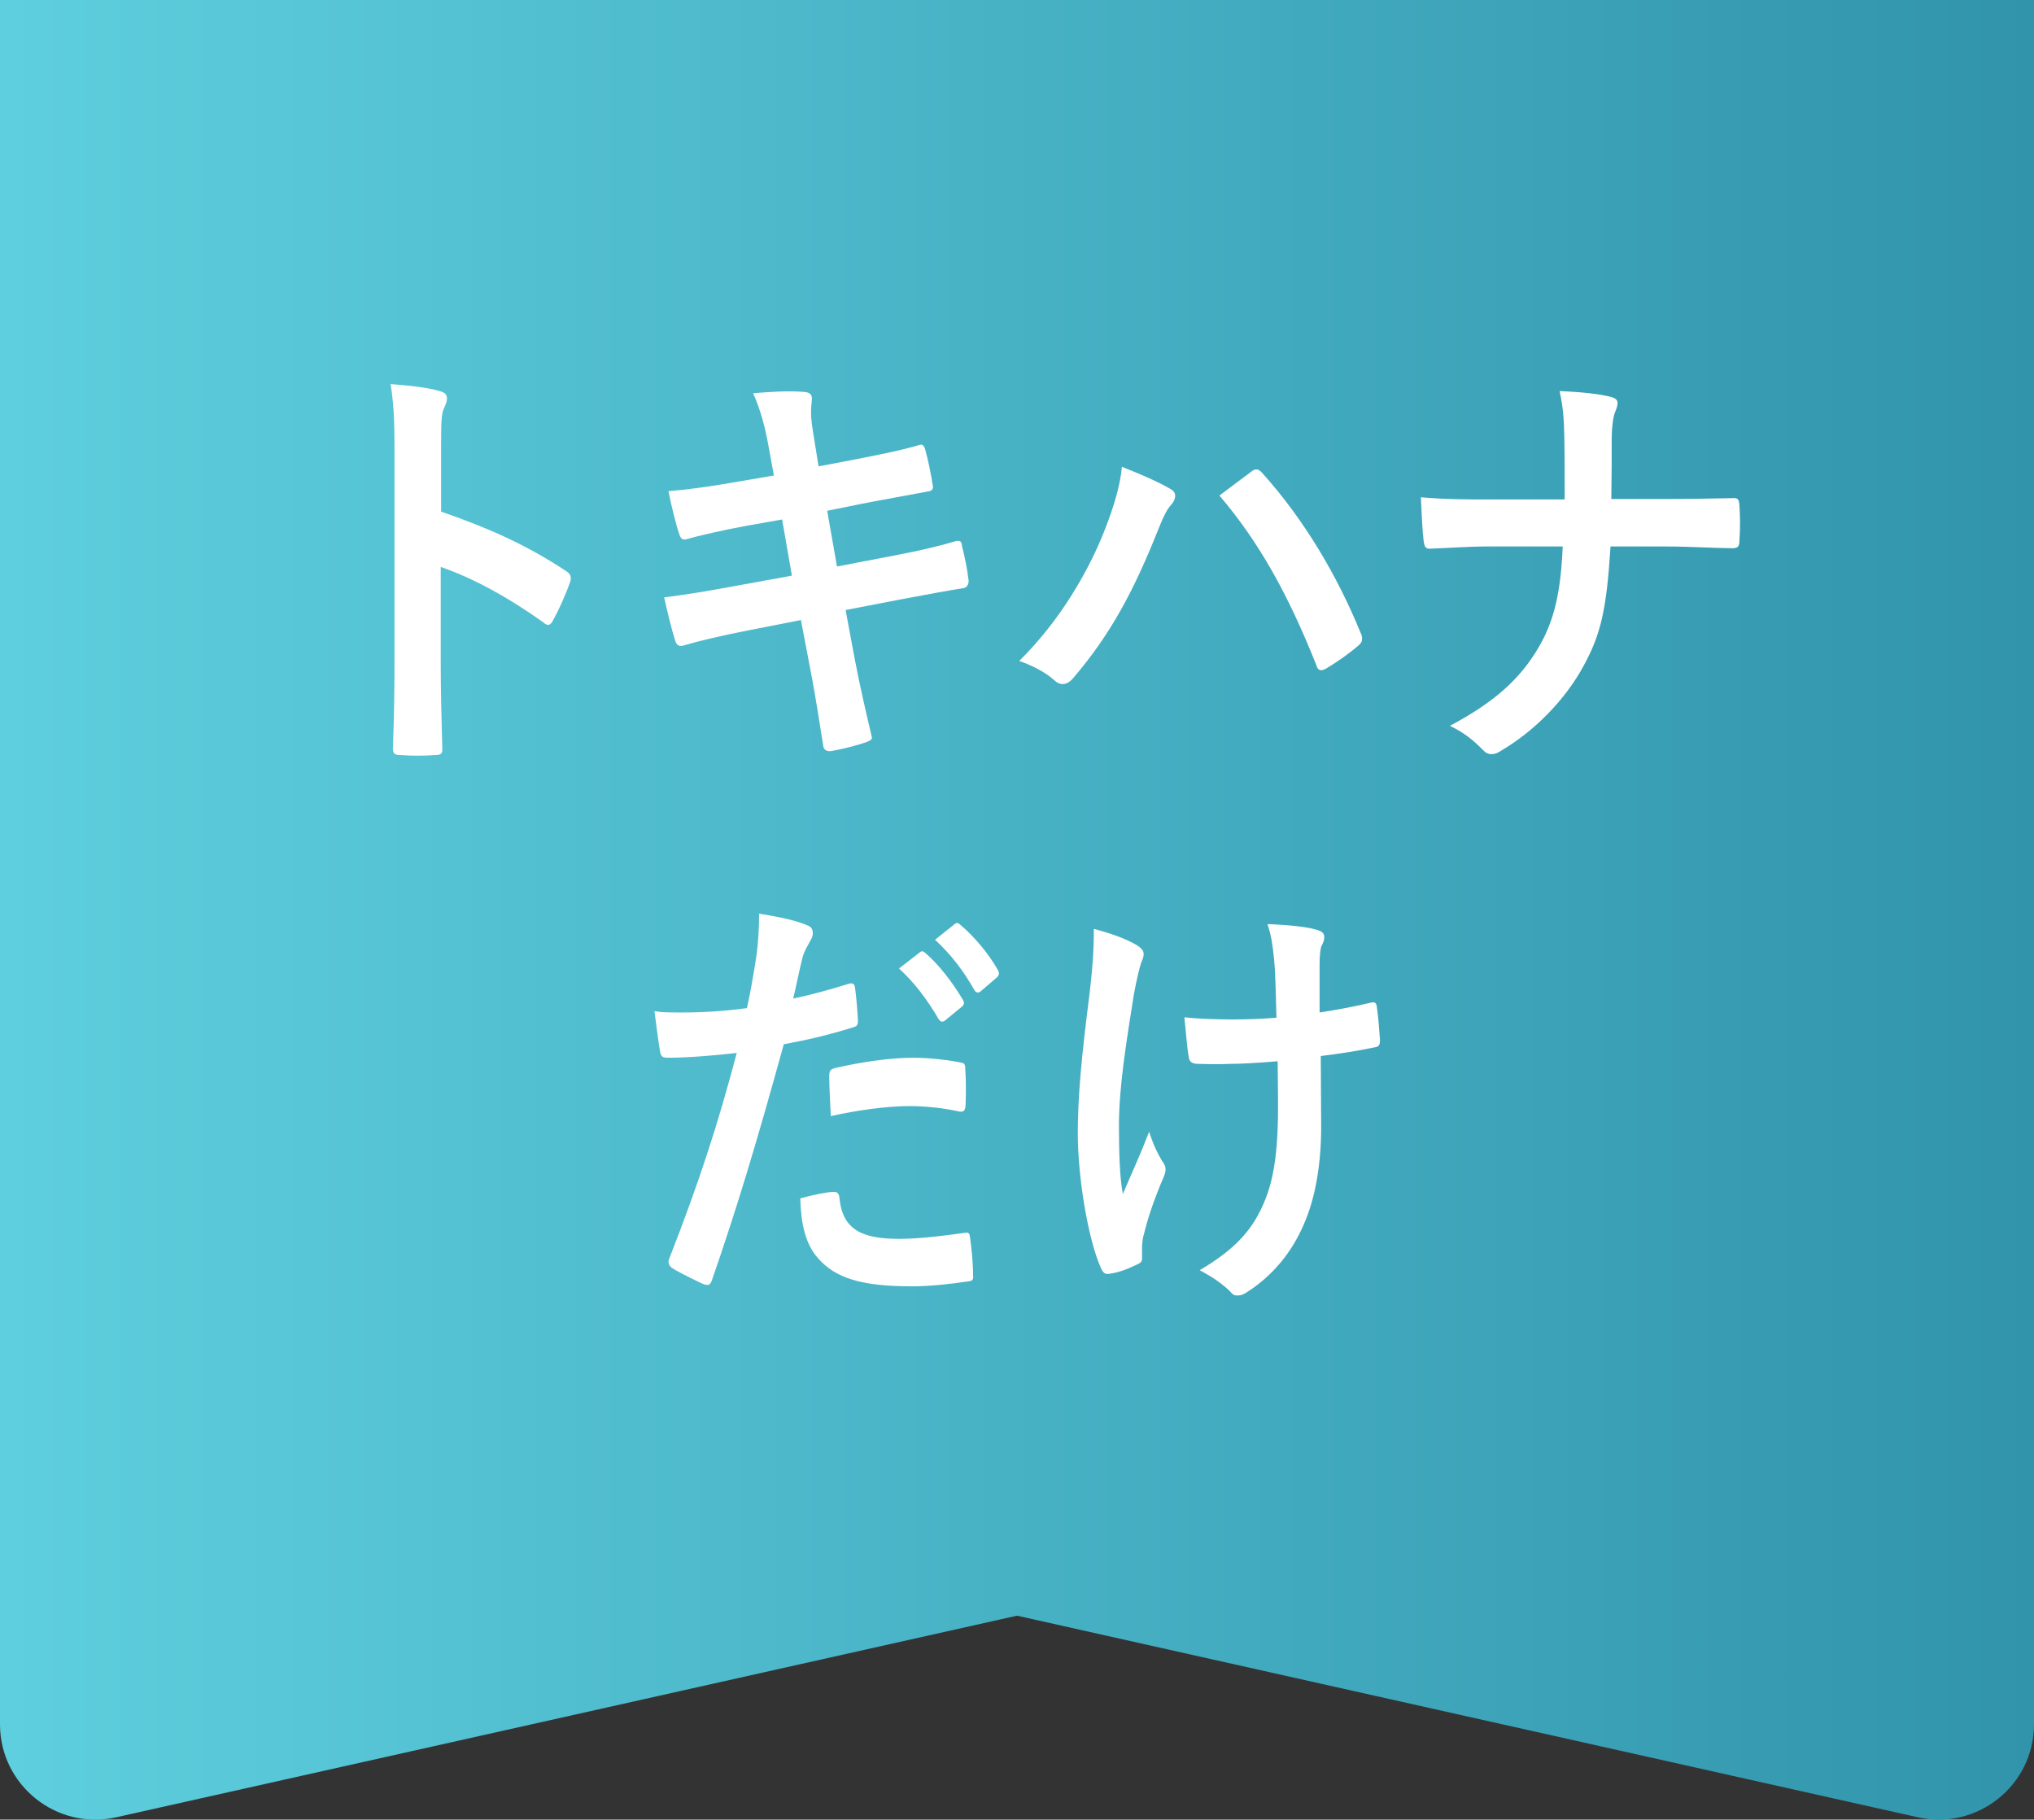
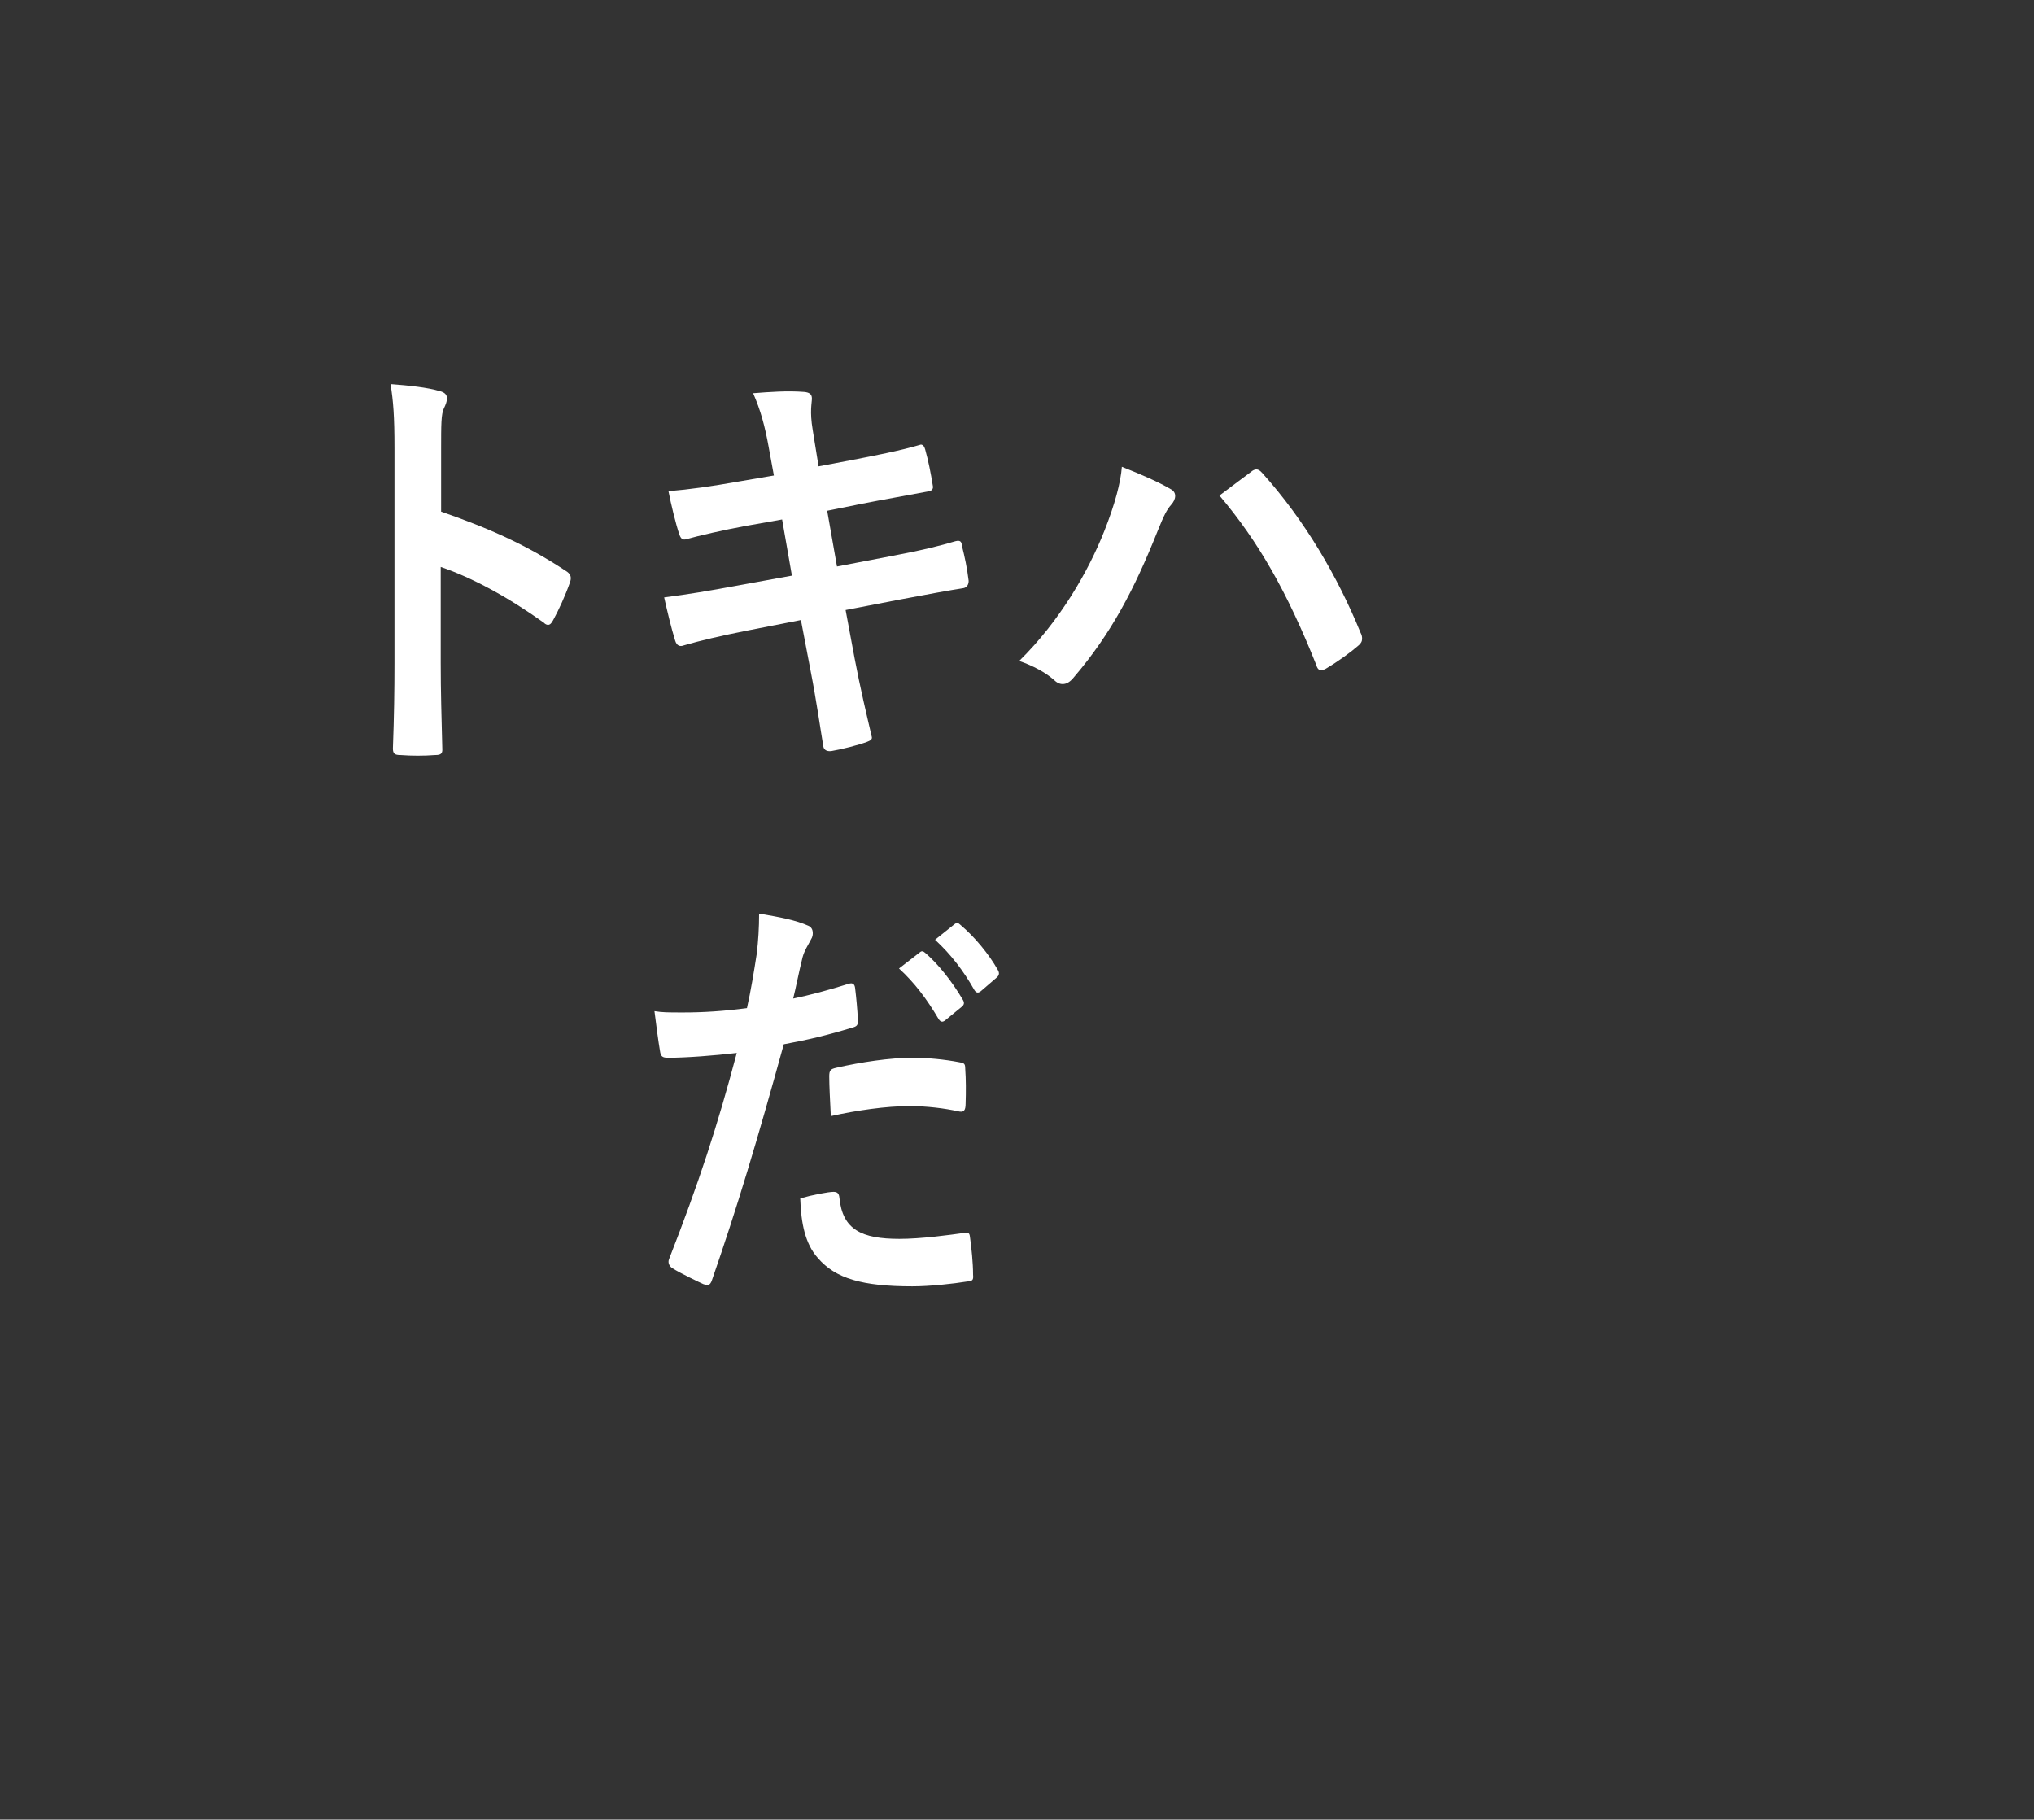
<svg xmlns="http://www.w3.org/2000/svg" id="_レイヤー_2" data-name="レイヤー 2" viewBox="0 0 640 572.556">
  <rect x="0" y="0" width="640" height="572.556" fill="#333333" stroke="none" />
  <defs>
    <style>
      .cls-1 {
        fill: #fff;
      }

      .cls-2 {
        fill: url(#_名称未設定グラデーション_86);
      }
    </style>
    <linearGradient id="_名称未設定グラデーション_86" data-name="名称未設定グラデーション 86" x1="0" y1="286.278" x2="640" y2="286.278" gradientUnits="userSpaceOnUse">
      <stop offset="0" stop-color="#5ecfde" />
      <stop offset="1" stop-color="#3194ab" />
    </linearGradient>
  </defs>
  <g id="_レイヤー_1-2" data-name="レイヤー 1">
-     <path class="cls-2" d="M0,0v542.543c0,19.211,17.805,33.472,36.552,29.276l283.448-63.438,283.448,63.438c18.748,4.196,36.552-10.064,36.552-29.276V0H0Z" />
    <g>
      <path class="cls-1" d="M138.799,160.99c15.043,5.206,27.004,10.549,39.212,18.632,1.355.821,1.973,1.78,1.355,3.562-1.603,4.521-3.575,8.768-5.302,11.918-.493.959-.986,1.508-1.603,1.508-.37,0-.863-.138-1.356-.686-11.345-8.082-22.442-14.11-32.43-17.535v30.275c0,8.905.246,16.987.493,26.851.123,1.645-.493,2.056-2.22,2.056-3.576.273-7.398.273-10.975,0-1.726,0-2.343-.411-2.343-2.056.37-10.137.493-18.22.493-26.987v-67.4c0-10.274-.369-14.796-1.232-20.275,5.672.411,11.837,1.096,15.413,2.192,1.727.41,2.343,1.232,2.343,2.328,0,.822-.37,1.918-.986,3.151-.863,1.78-.863,5.205-.863,12.877v19.59Z" />
      <path class="cls-1" d="M241.904,140.852c-1.232-6.85-2.589-11.781-4.932-17.124,5.302-.411,10.728-.822,16.029-.411,1.604.137,2.466.686,2.466,2.055,0,1.507-.739,3.973.247,9.864l1.85,11.507,10.111-1.918c7.028-1.37,15.659-3.014,22.071-4.932.617,0,1.11.548,1.356,1.507.986,3.562,1.727,7.124,2.466,11.781,0,.959-.616,1.37-1.849,1.507-5.673,1.097-14.428,2.604-20.593,3.836l-10.851,2.192,3.082,17.535,17.88-3.425c8.755-1.645,14.797-3.151,19.359-4.521,1.603-.411,1.973.137,2.096,1.507.863,3.425,1.604,6.85,2.097,10.959,0,1.233-.617,2.192-1.85,2.329-3.699.548-11.098,1.918-19.853,3.562l-17.017,3.288,2.836,15.206c1.727,9.179,3.823,17.946,5.426,24.796.123.686-.493,1.096-1.603,1.507-2.59.959-7.892,2.329-11.222,2.877-1.603.137-2.343-.548-2.466-1.644-.863-5.069-2.22-14.658-3.945-23.426l-3.083-16.166-16.77,3.288c-8.385,1.645-15.29,3.288-19.976,4.658-1.356.548-2.343.137-2.836-1.507-1.233-3.973-2.467-9.179-3.453-13.562,7.521-.959,14.058-2.055,22.936-3.699l17.263-3.15-3.083-17.673-11.591,2.056c-6.781,1.232-15.043,3.15-18.372,4.109-1.233.411-1.85,0-2.343-1.37-1.11-3.15-2.713-9.863-3.453-13.699,6.659-.548,13.44-1.507,21.948-3.014l11.222-1.918-1.604-8.768Z" />
      <path class="cls-1" d="M347.448,167.155c3.329-8.356,5.179-15.343,5.549-20.275,6.289,2.467,11.838,4.933,15.29,6.987,1.109.548,1.479,1.37,1.479,2.191,0,.959-.493,1.918-1.232,2.74-1.356,1.507-2.344,3.425-4.316,8.356-7.274,18.221-14.55,32.193-26.388,46.03-1.109,1.369-2.219,2.055-3.452,2.055-.986,0-1.85-.411-2.836-1.37-2.466-2.191-6.412-4.384-10.852-5.891,12.947-12.74,21.826-28.357,26.758-40.824ZM393.564,148.524c.617-.548,1.233-.822,1.727-.822.617,0,1.11.274,1.85,1.096,13.44,14.933,23.798,32.742,30.95,50.277.37.685.493,1.232.493,1.918,0,.821-.37,1.507-1.233,2.191-2.343,2.055-6.288,4.932-10.234,7.261-1.603.822-2.466.548-2.959-1.233-9.125-22.878-18.249-38.905-30.457-53.29,4.439-3.288,7.769-5.891,9.864-7.397Z" />
-       <path class="cls-1" d="M523.524,157.017c6.905,0,15.043-.137,21.455-.273,1.727-.138,2.22.137,2.343,2.466.246,3.425.246,7.261,0,10.686,0,2.191-.493,2.603-2.343,2.603-4.439,0-13.811-.548-20.716-.548h-17.509c-1.233,19.864-3.083,27.673-8.386,37.399-5.795,10.822-15.659,20.822-26.264,26.987-.986.686-1.85.959-2.836.959s-1.85-.411-2.713-1.37c-3.083-3.15-6.042-5.479-10.357-7.534,13.934-7.397,22.071-14.658,27.99-24.796,4.809-8.22,6.905-17.124,7.521-31.646h-23.798c-6.042,0-13.07.548-17.756.685-1.604.138-1.974-.548-2.22-2.603-.37-2.74-.616-8.493-.863-13.562,8.015.686,14.92.686,20.962.686h24.291c0-6.85,0-14.248-.123-20.275-.123-4.384-.246-8.356-1.479-13.836,6.165.273,12.454.821,16.399,1.917,1.356.411,1.85.959,1.85,1.918,0,.822-.369,1.781-.863,3.015-.493,1.232-.986,4.521-.986,8.356,0,6.438,0,10.959-.123,18.768h16.523Z" />
      <path class="cls-1" d="M267.089,309.538c1.355-.411,1.85.273,1.973,1.369.37,3.015.739,6.987.863,9.864.123,1.78-.247,2.191-1.85,2.603-7.646,2.329-13.934,3.836-21.456,5.206-8.385,30.412-14.673,51.372-22.564,74.113-.616,1.918-1.356,1.781-2.713,1.37-1.233-.548-7.275-3.425-9.864-5.069-.986-.685-1.356-1.78-.986-2.739,9.371-23.975,15.29-42.058,21.332-64.936-7.152.822-15.783,1.507-21.579,1.507-1.85,0-2.343-.41-2.589-2.191-.494-2.877-1.11-7.535-1.727-12.467,2.589.411,4.069.411,9.124.411,6.166,0,12.824-.411,19.976-1.37,1.233-5.479,2.22-11.507,3.083-17.124.493-4.109.74-8.22.74-12.604,6.535,1.097,11.591,2.056,15.536,3.836.986.411,1.356,1.37,1.356,2.192,0,.548,0,1.232-.616,2.191-.986,1.918-1.973,3.288-2.59,5.48-1.232,4.932-2.096,9.589-2.959,13.014,4.809-.959,11.468-2.739,17.51-4.657ZM262.279,375.021c1.233,0,1.727.548,1.85,1.918.986,10.001,7.028,12.877,18.866,12.877,6.905,0,15.783-1.232,20.715-1.917.987-.138,1.356.137,1.48,1.232.493,3.562.986,8.22.986,11.919.123,1.644,0,2.055-1.974,2.191-4.192.685-11.59,1.507-17.139,1.507-15.783,0-24.169-2.466-29.717-8.904-3.946-4.384-5.303-10.822-5.549-18.769,3.822-1.096,8.878-2.055,10.48-2.055ZM260.923,338.718c0-1.918.37-2.329,2.22-2.74,7.769-1.781,16.893-3.151,24.045-3.151,4.809,0,10.111.549,14.427,1.37,1.727.274,2.096.411,2.096,2.056.247,3.425.247,7.26.124,10.959,0,2.329-.617,2.877-2.343,2.466-4.316-.959-9.988-1.644-15.29-1.644-7.398,0-16.77,1.369-24.785,3.15-.246-4.795-.493-9.727-.493-12.466ZM289.407,299.674c.616-.548,1.109-.41,1.85.274,3.822,3.288,8.261,8.768,11.714,14.658.493.822.493,1.507-.37,2.192l-5.179,4.246c-.863.686-1.479.548-2.097-.411-3.699-6.302-7.645-11.507-12.453-15.891l6.535-5.069ZM300.381,290.77c.74-.548,1.11-.411,1.85.274,4.562,3.836,9.002,9.315,11.714,14.11.494.821.617,1.644-.369,2.466l-4.933,4.246c-.986.822-1.603.411-2.096-.41-3.33-5.892-7.275-11.097-12.331-15.755l6.165-4.932Z" />
-       <path class="cls-1" d="M359.352,395.981c0,.959-.37,1.37-1.604,1.918-3.699,1.781-5.918,2.466-8.508,2.877-1.479.274-2.096-.137-2.836-1.781-3.946-8.768-7.275-28.221-7.275-42.468,0-11.097,1.11-23.7,3.699-43.838.74-6.302,1.356-12.466,1.356-20.412,5.672,1.507,9.741,3.014,12.947,4.795,1.973,1.096,2.713,2.055,2.713,3.014,0,.548,0,1.233-.74,2.74-.616,1.781-1.479,5.479-2.343,10.138-2.343,14.795-4.686,29.042-4.686,41.098,0,8.768.247,16.576,1.233,21.645,3.083-7.26,5.302-11.918,8.262-19.59,1.726,5.206,2.836,6.987,4.068,9.179.74.959,1.11,1.781,1.11,2.603,0,.959-.247,1.781-1.479,4.521-3.33,8.22-4.316,11.918-5.549,16.713-.247,1.096-.37,2.603-.37,3.562v3.288ZM402.017,333.923c-6.535.548-11.221.821-14.797.821-2.59.138-5.796.138-10.357,0-1.727,0-2.713-.685-2.837-2.191-.493-2.74-.739-6.438-1.355-12.467,4.562.548,10.728.686,15.29.686,3.452,0,9.247-.138,13.687-.548-.247-6.85-.247-13.015-.74-18.221-.493-4.795-.862-7.534-2.096-11.233,7.275.274,13.07.959,15.906,1.918,1.356.411,1.973,1.096,1.973,2.192,0,.959-.369,1.78-.862,2.739-.37.822-.617,3.014-.617,5.754v15.206c5.303-.821,10.604-1.78,15.783-3.014,1.479-.411,2.097-.137,2.22,1.233.493,3.425.74,6.712.986,10.274.123,1.78-.493,2.328-1.603,2.466-5.919,1.232-11.345,2.055-17.017,2.739l.123,21.098c.124,12.74-1.85,23.699-5.425,31.782-3.823,9.041-9.988,16.302-17.633,21.234-1.356.958-2.22,1.232-3.083,1.232-.986,0-1.479,0-2.466-1.232-2.22-2.192-5.426-4.521-9.618-6.713,11.591-6.85,17.14-13.151,20.839-22.741,2.713-6.986,3.945-16.302,3.822-30.55l-.123-12.466Z" />
    </g>
  </g>
</svg>